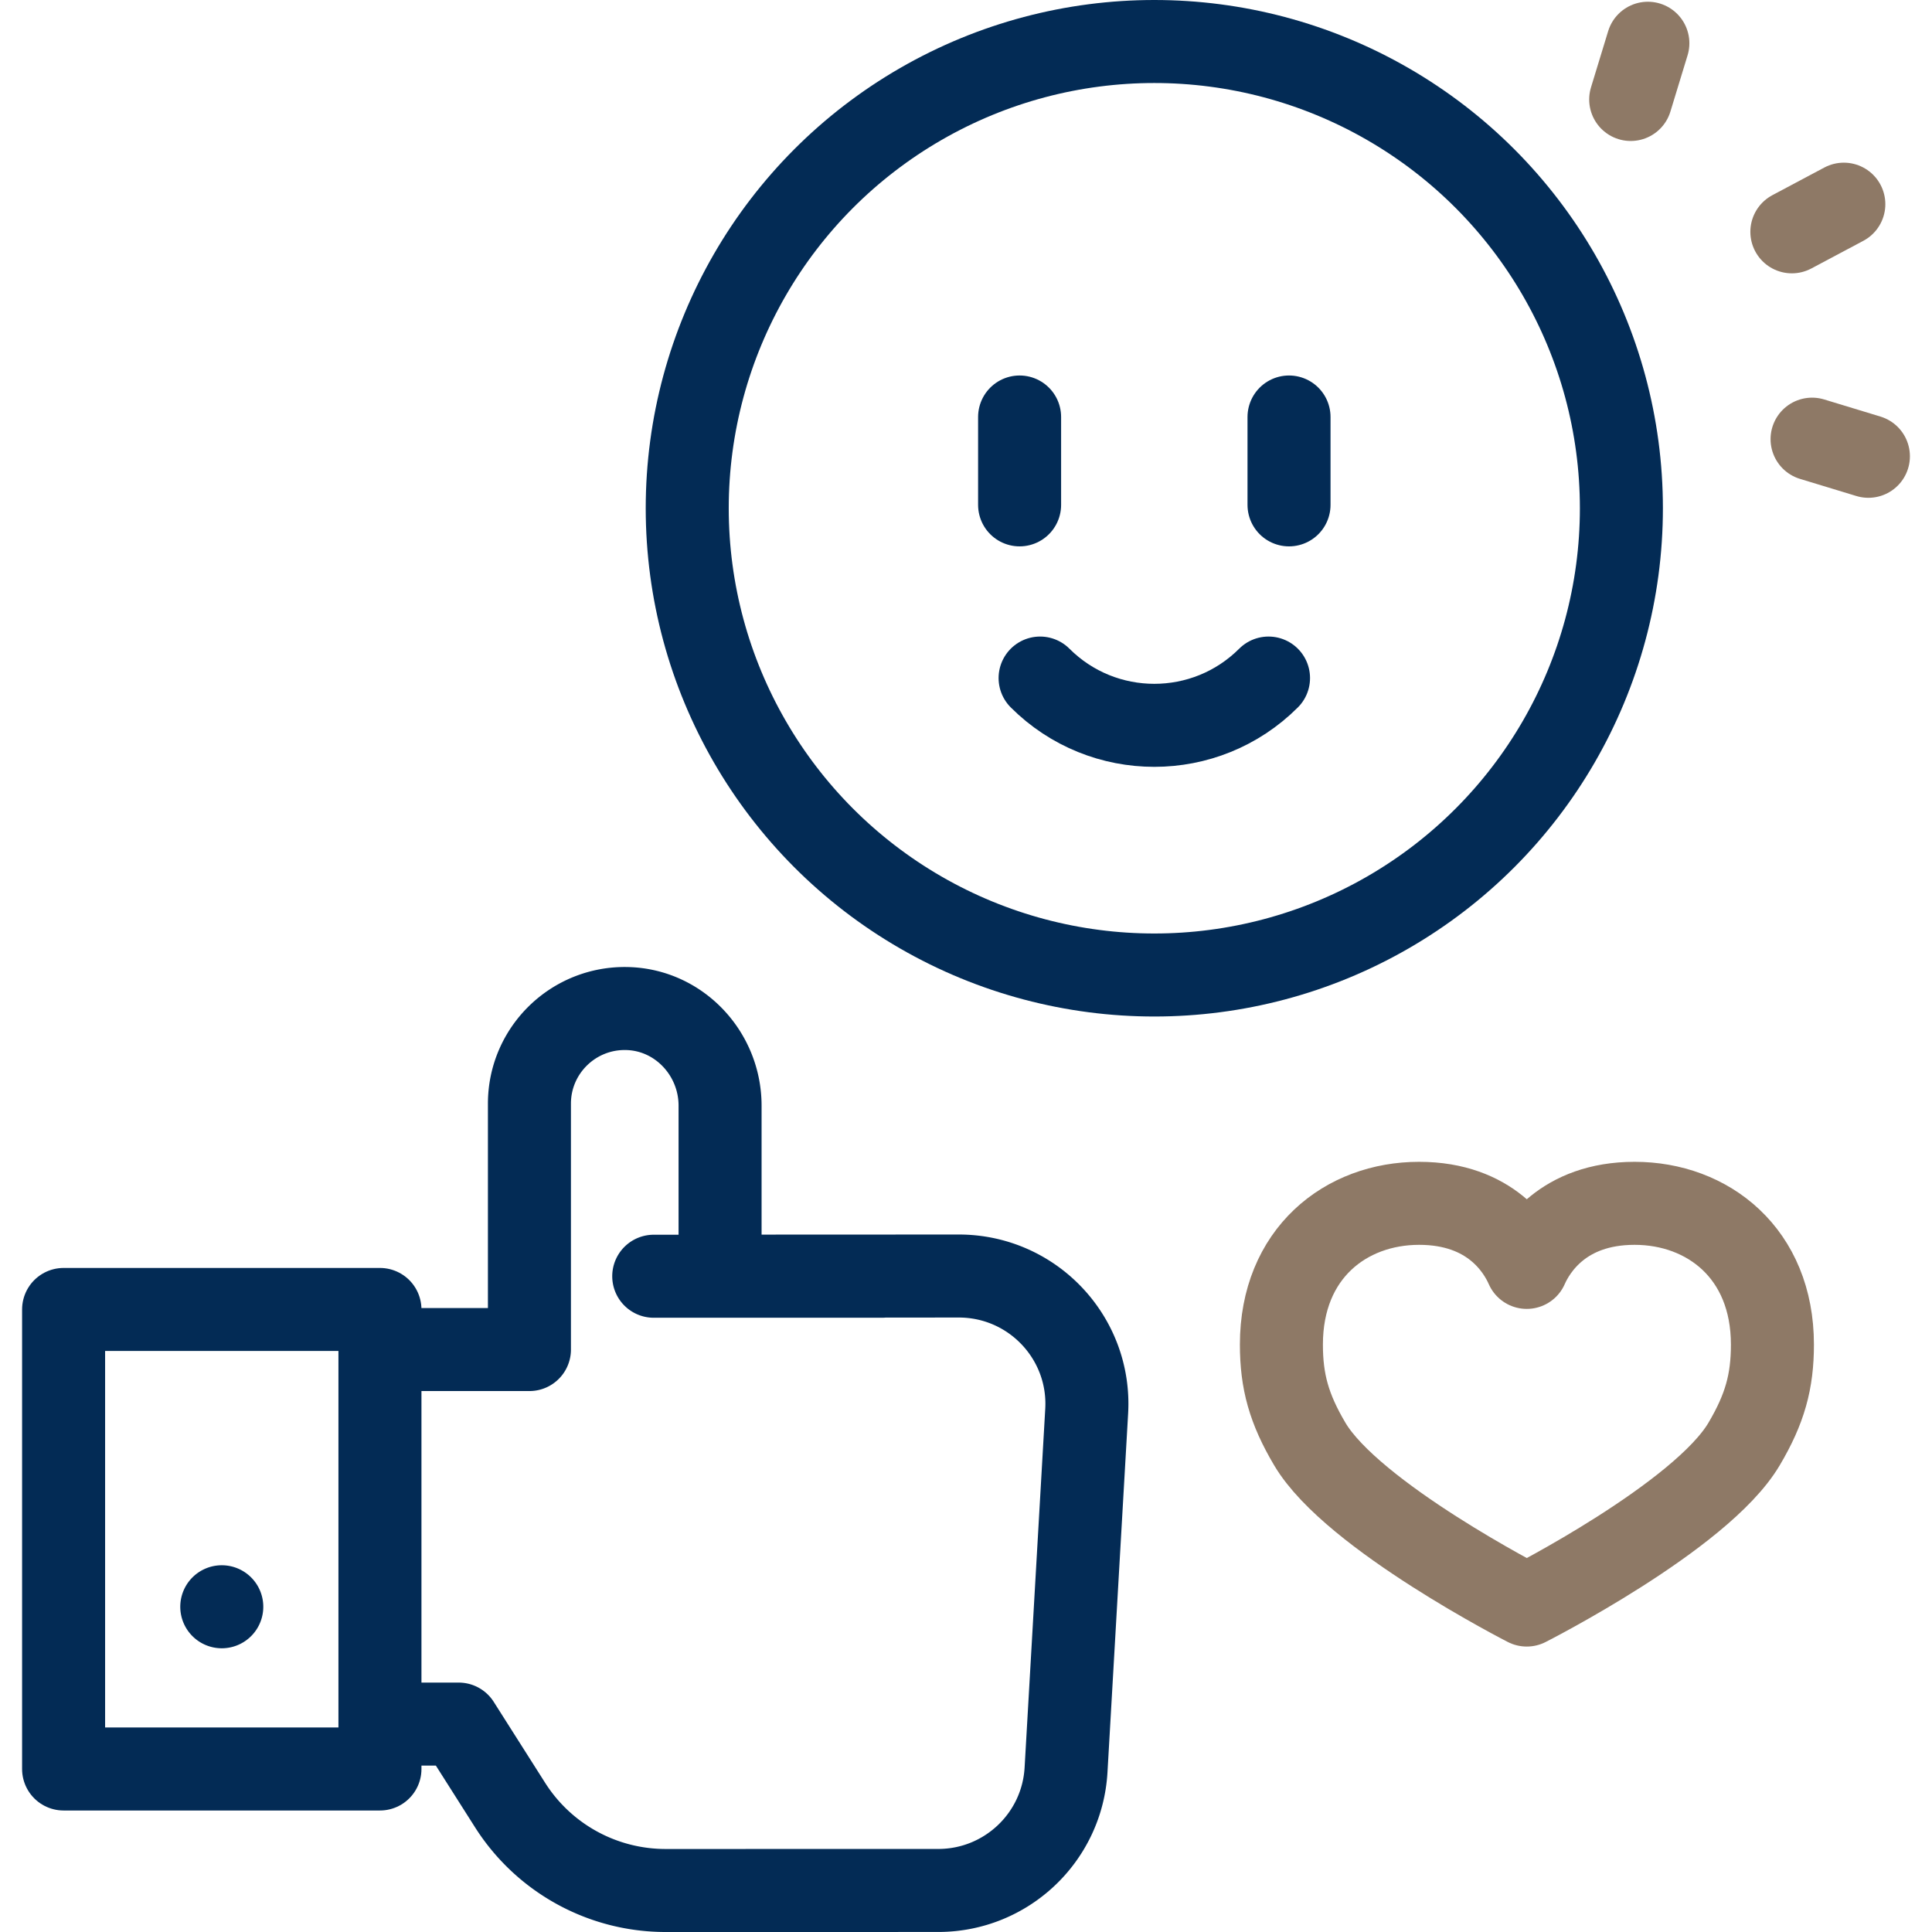
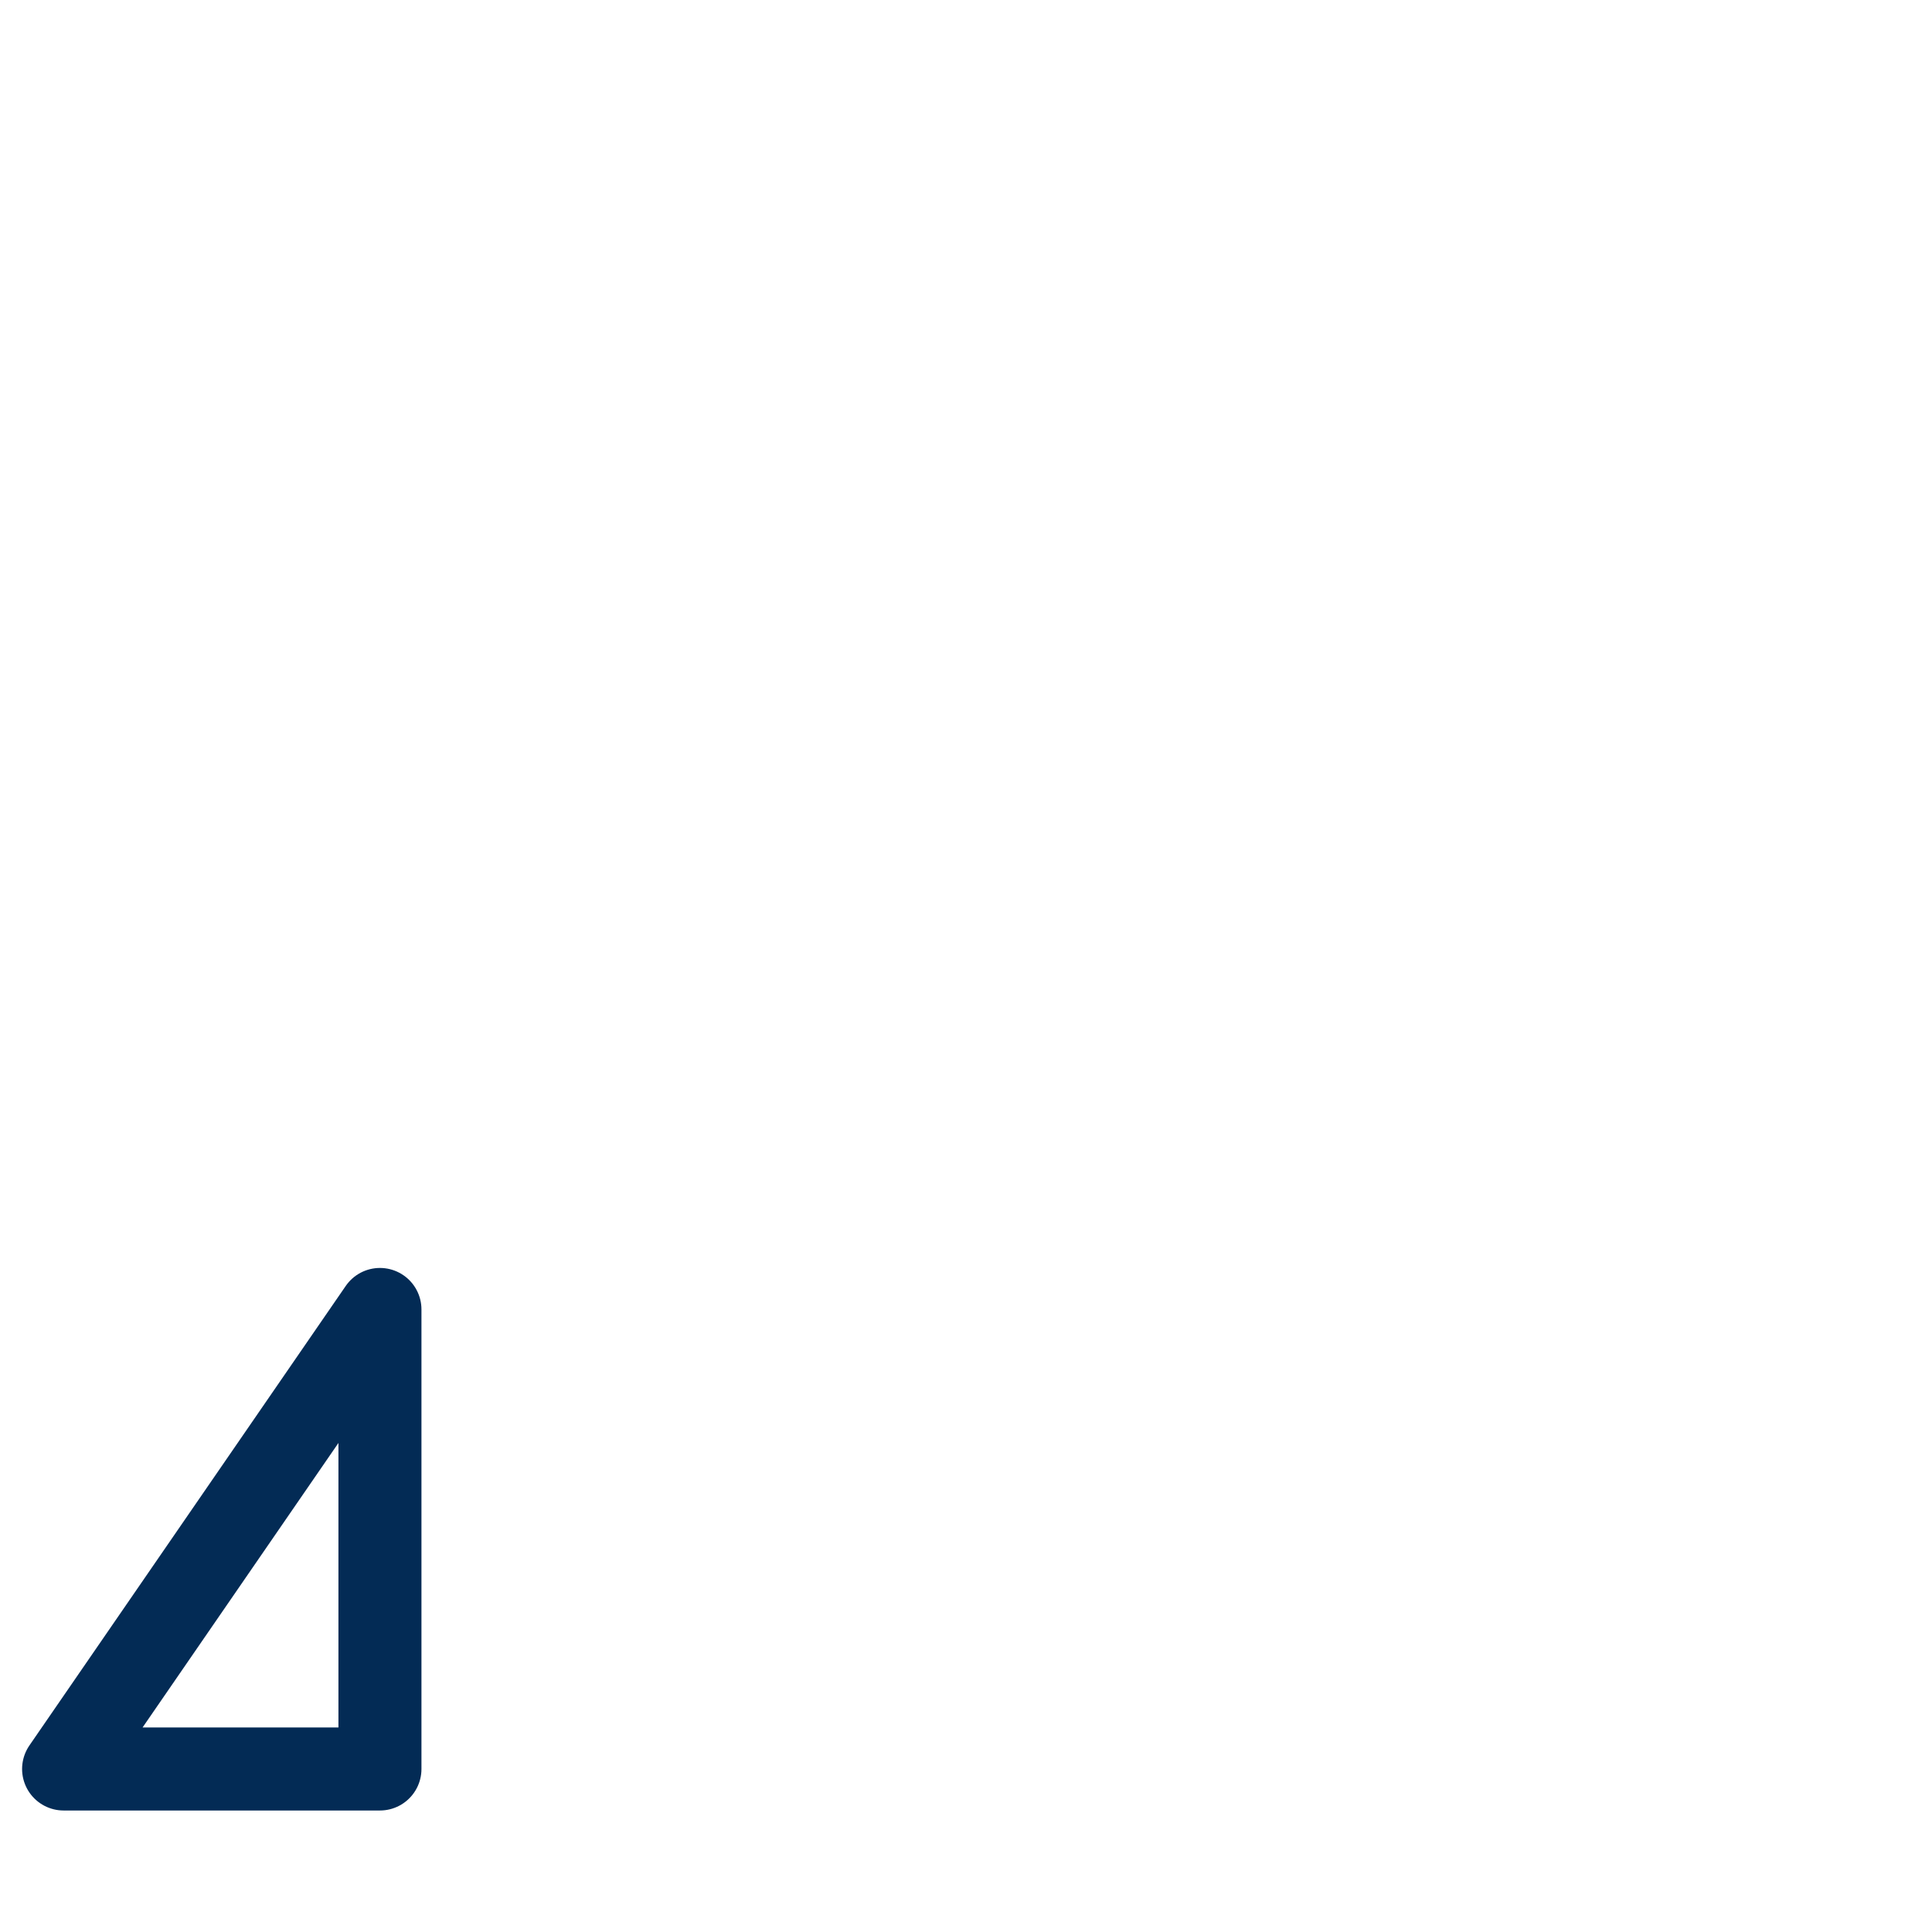
<svg xmlns="http://www.w3.org/2000/svg" version="1.1" width="512" height="512" x="0" y="0" viewBox="0 0 512 512" style="enable-background:new 0 0 512 512" xml:space="preserve" class="">
  <g>
-     <path d="M433.193 318.894c-19.087 0-26.388 11.973-28.588 16.977-2.197-5.003-9.445-16.977-28.532-16.977-19.412 0-36.488 13.242-36.488 37.423 0 9.785 1.995 17.028 7.534 26.383 11.286 19.064 57.484 42.654 57.484 42.654s46.212-23.441 57.587-42.654c5.538-9.355 7.52-16.598 7.52-26.383-.001-24.181-17.105-37.423-36.517-37.423zM488.634 54.109l-13.771 7.326M436.701 11.46l-4.548 14.901M495.145 120.922l-14.927-4.539" style="stroke-width:22;stroke-linecap:round;stroke-linejoin:round;stroke-miterlimit:10;" fill="none" stroke="#8e7966" stroke-width="22" stroke-linecap="round" stroke-linejoin="round" stroke-miterlimit="10" data-original="#33cccc" opacity="1" />
-     <path d="M-2.117 365.991h121.78v83.835H-2.117z" style="stroke-width:22;stroke-linecap:round;stroke-linejoin:round;stroke-miterlimit:10;" transform="rotate(90 58.772 407.909)" fill="none" stroke="#032b55" stroke-width="22" stroke-linecap="round" stroke-linejoin="round" stroke-miterlimit="10" data-original="#000000" opacity="1" />
-     <path d="M173.249 338.215h60.477M107.251 456.903h14.306l13.63 21.468A48.794 48.794 0 0 0 176.395 501l72.241-.008c17.986-.002 32.843-14.011 33.875-31.935l5.472-95.074c1.119-19.449-14.384-35.831-33.899-35.822l-63.258.027v-45.181c0-13.74-10.792-25.354-24.551-25.731-14.275-.391-25.971 11.044-25.971 25.206v65.159h-33.052M58.773 425.808h0" style="stroke-width:22;stroke-linecap:round;stroke-linejoin:round;stroke-miterlimit:10;" fill="none" stroke="#032b55" stroke-width="22" stroke-linecap="round" stroke-linejoin="round" stroke-miterlimit="10" data-original="#000000" opacity="1" />
-     <ellipse cx="305.904" cy="134.693" rx="123.782" ry="123.693" style="stroke-width:22;stroke-linecap:round;stroke-linejoin:round;stroke-miterlimit:10;" fill="none" stroke="#032b55" stroke-width="22" stroke-linecap="round" stroke-linejoin="round" stroke-miterlimit="10" data-original="#000000" opacity="1" />
-     <path d="M270.205 110.509v23.284M341.603 110.509v23.284M336.172 179.692c-16.716 16.704-43.819 16.704-60.535 0" style="stroke-width:22;stroke-linecap:round;stroke-linejoin:round;stroke-miterlimit:10;" fill="none" stroke="#032b55" stroke-width="22" stroke-linecap="round" stroke-linejoin="round" stroke-miterlimit="10" data-original="#000000" opacity="1" />
+     <path d="M-2.117 365.991h121.78v83.835z" style="stroke-width:22;stroke-linecap:round;stroke-linejoin:round;stroke-miterlimit:10;" transform="rotate(90 58.772 407.909)" fill="none" stroke="#032b55" stroke-width="22" stroke-linecap="round" stroke-linejoin="round" stroke-miterlimit="10" data-original="#000000" opacity="1" />
  </g>
</svg>